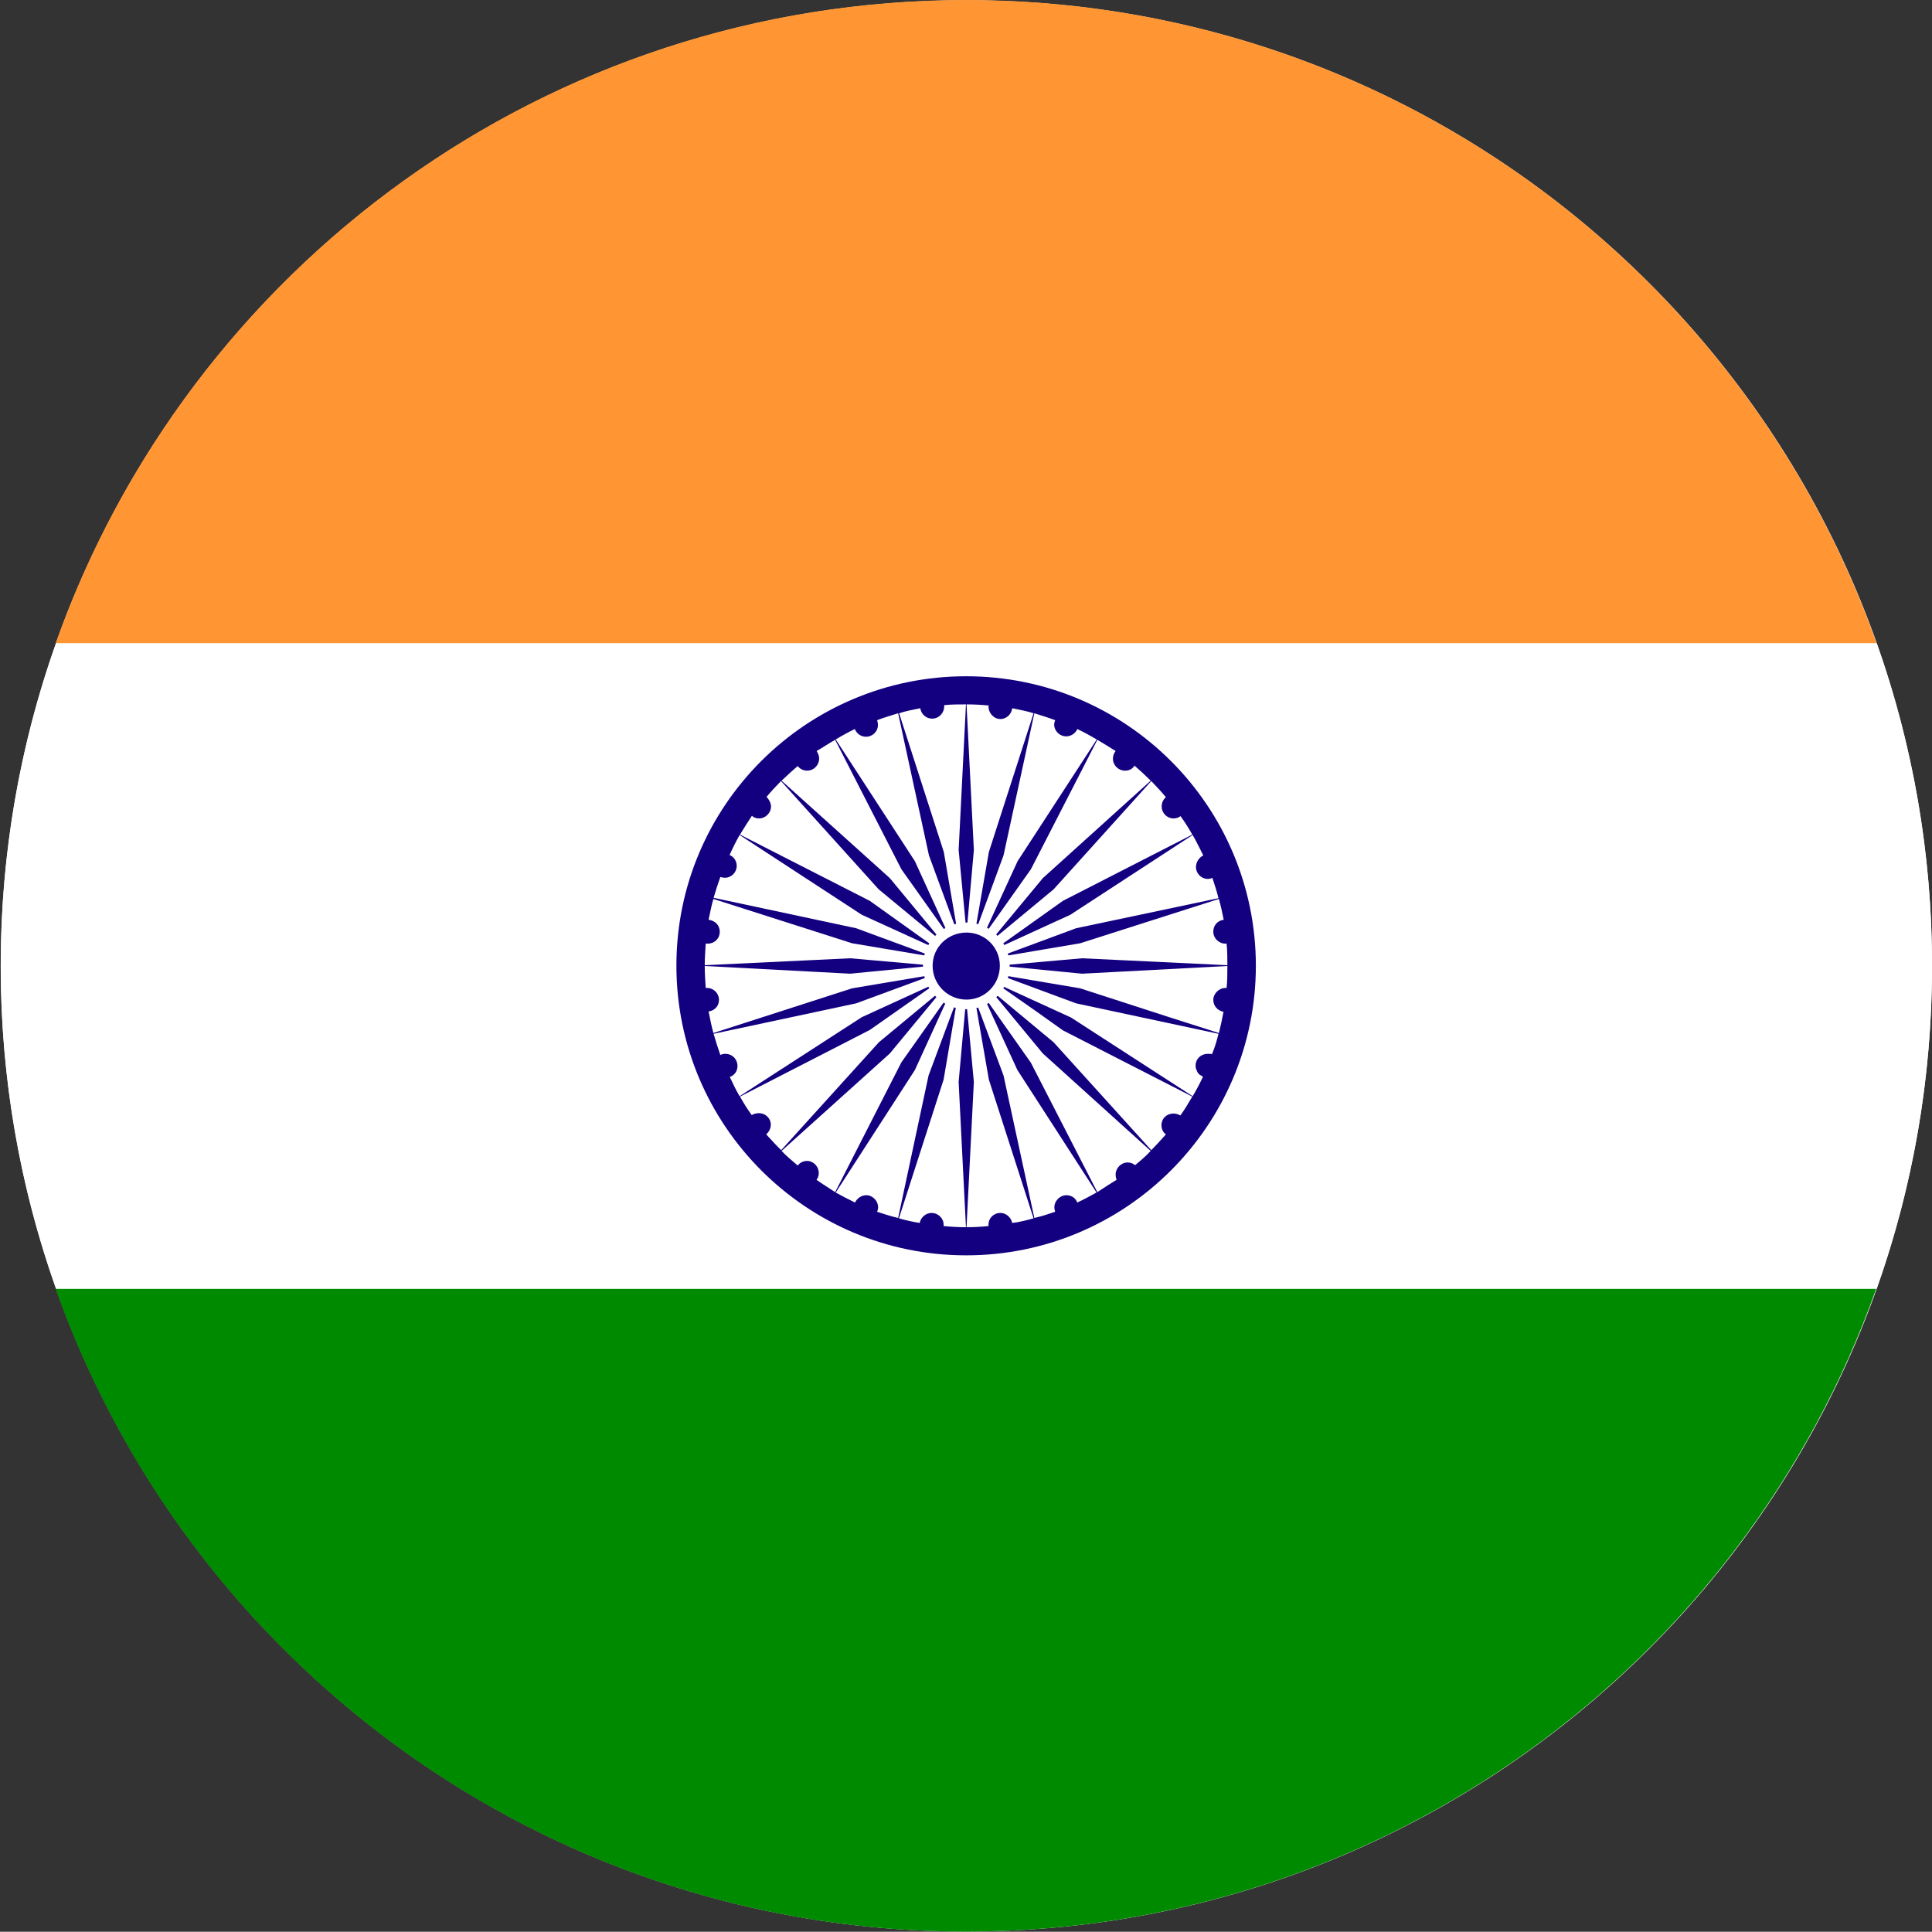
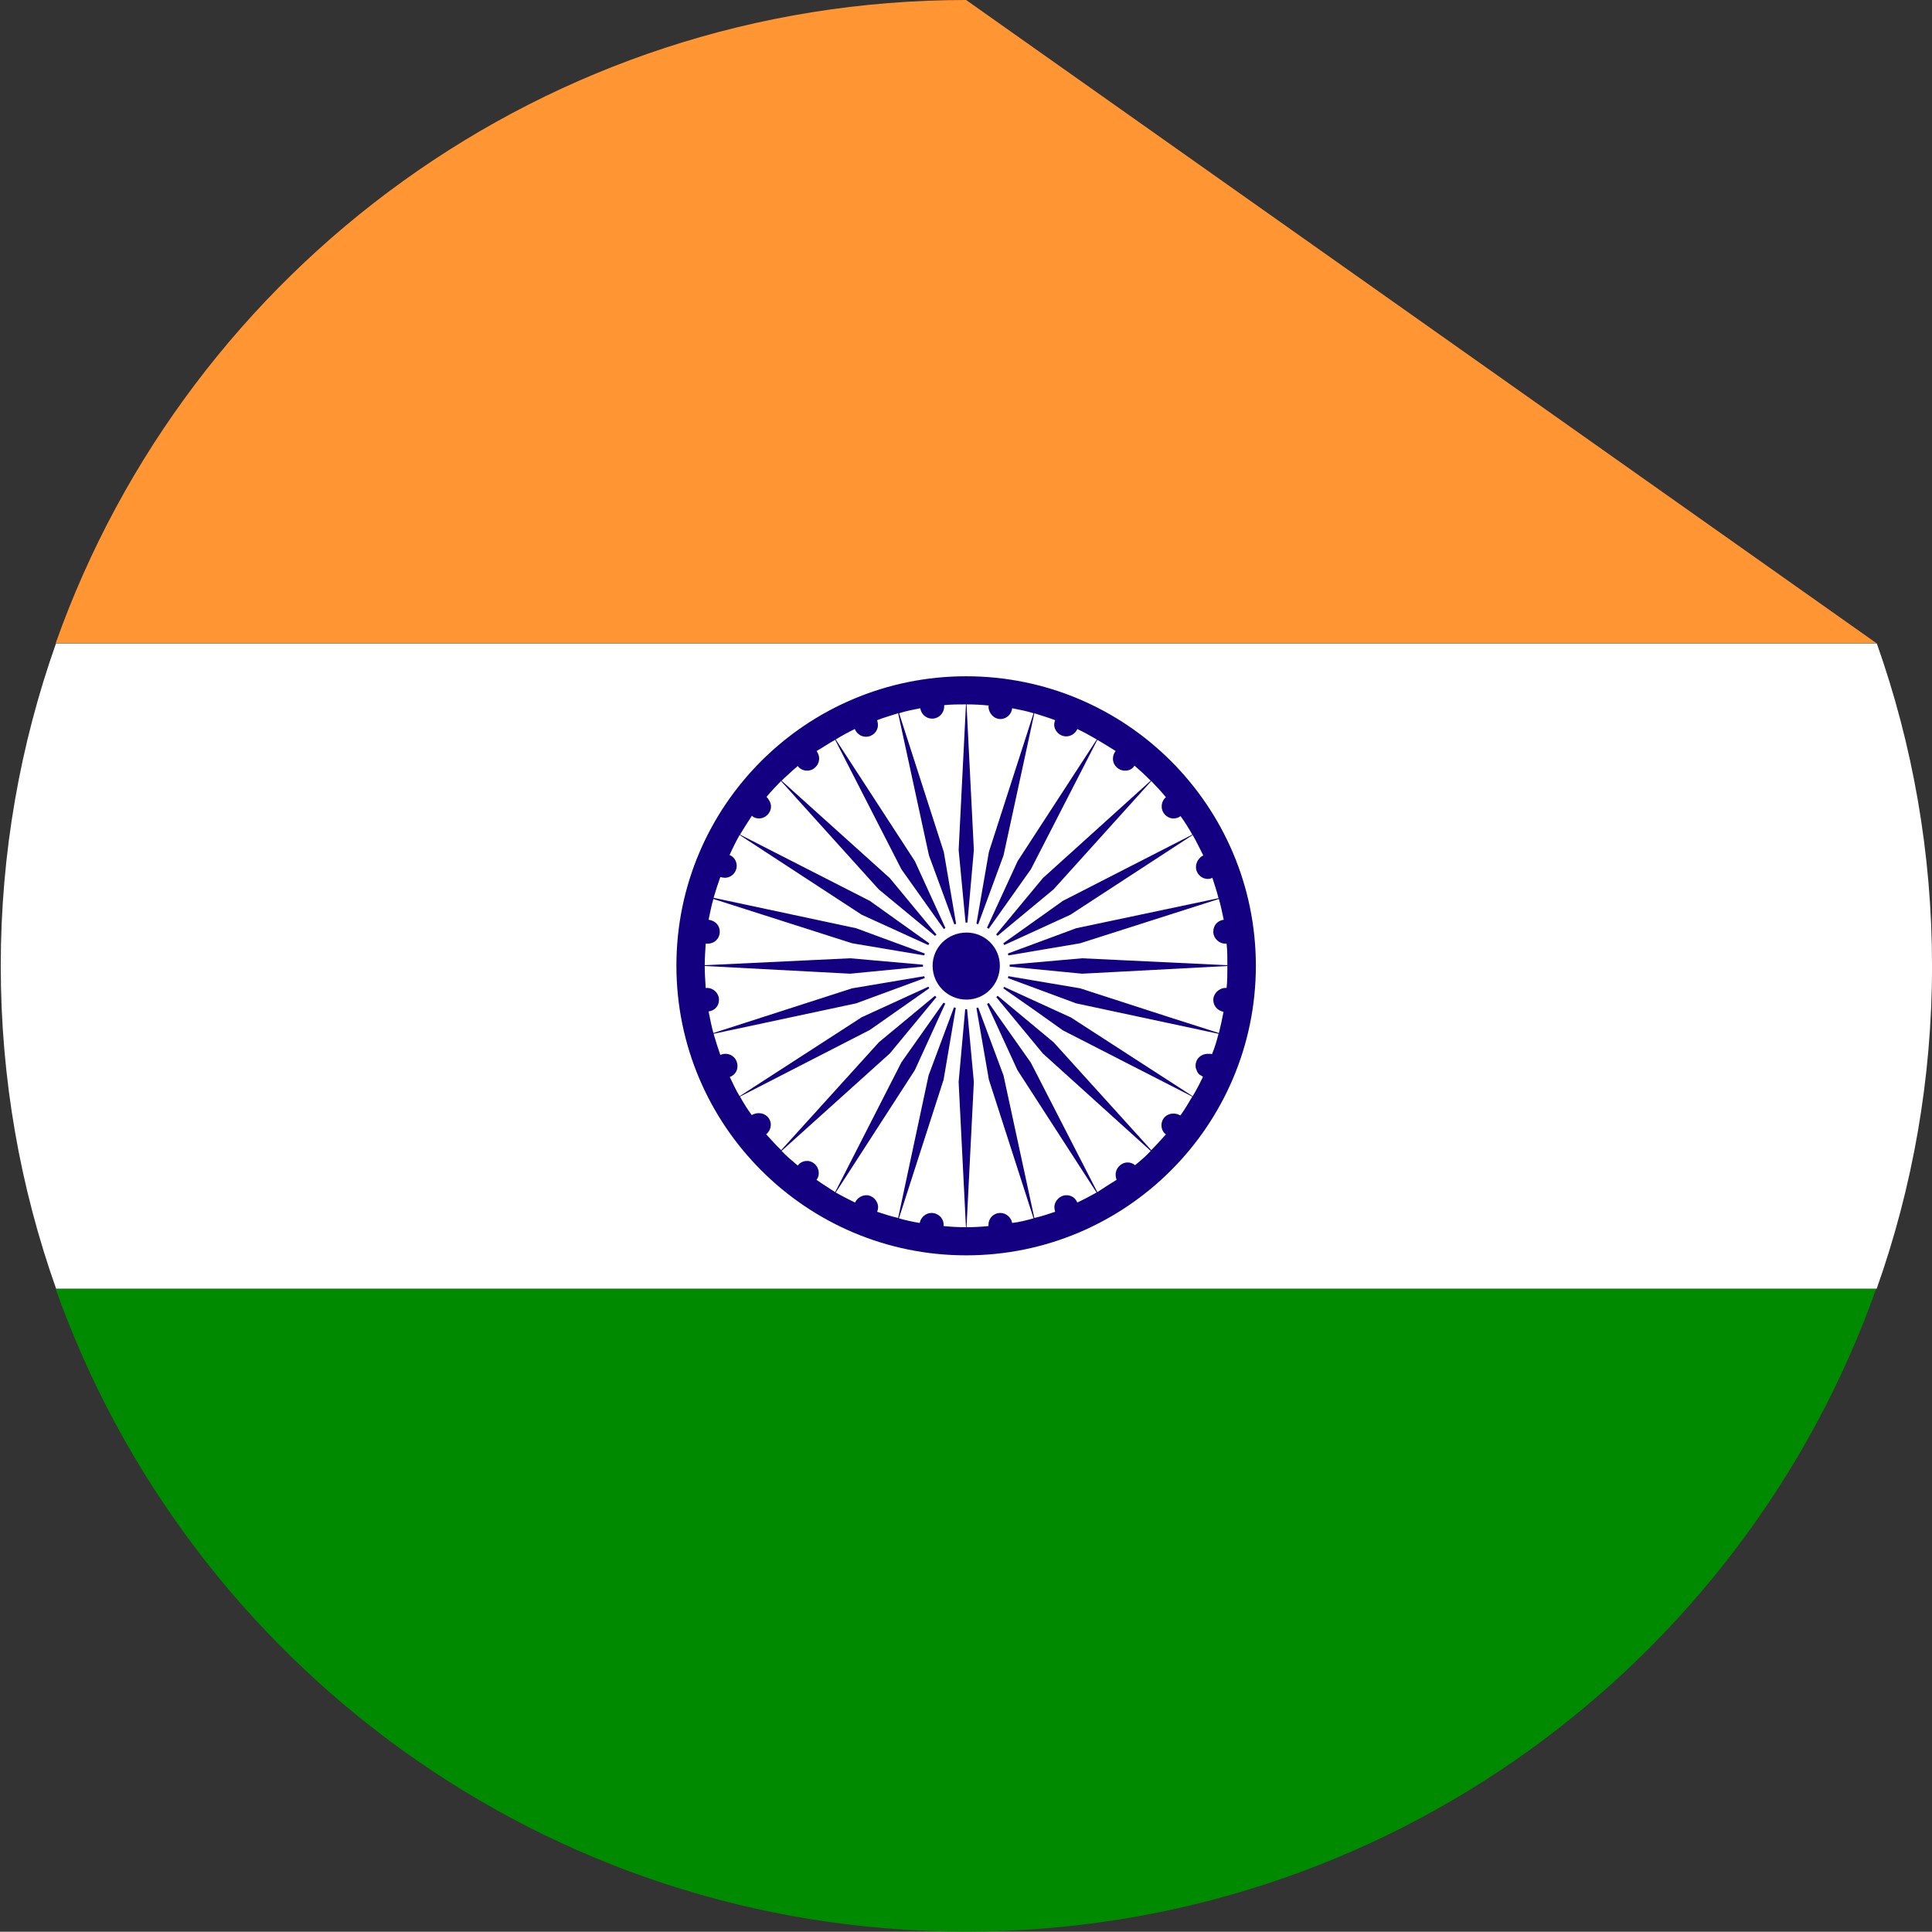
<svg xmlns="http://www.w3.org/2000/svg" viewBox="0 0 487.97 487.91">
  <rect x="0" y="0" width="487.97" height="487.91" fill="#333333" stroke="none" />
  <defs>
    <clipPath id="clipPath6">
-       <path d="m0 500h500v-500h-500z" transform="translate(-432.97 -255)" />
-     </clipPath>
+       </clipPath>
    <clipPath id="clipPath8">
      <path d="m0 500h500v-500h-500z" transform="translate(-250 -437.97)" />
    </clipPath>
    <clipPath id="clipPath10">
      <path d="m0 500h500v-500h-500z" transform="translate(-77.52 -193.84)" />
    </clipPath>
    <clipPath id="clipPath12">
      <path d="m0 500h500v-500h-500z" transform="translate(-432.97 -255)" />
    </clipPath>
    <clipPath id="clipPath14">
      <path d="m0 500h500v-500h-500z" transform="translate(-249.96 -304.53)" />
    </clipPath>
    <clipPath id="clipPath16">
      <path d="m0 500h500v-500h-500z" transform="translate(-250.07 -263.21)" />
    </clipPath>
    <clipPath id="clipPath18">
      <path d="m0 500h500v-500h-500z" transform="translate(-250.07 -261.32)" />
    </clipPath>
  </defs>
  <path fill="#fff" d="m0 0c0-101.05-81.917-182.97-182.97-182.97-101.05 0-182.97 81.917-182.97 182.97 0 101.05 81.917 182.97 182.97 182.97 101.05 0 182.97-81.917 182.97-182.97" clip-path="url(#clipPath6)" transform="matrix(1.333 0 0 -1.333 487.975 243.959)" />
-   <path fill="#ff9633" d="M 0,0 C -79.627,0 -147.36,-50.87 -172.507,-121.881 H 172.506 C 147.36,-50.87 79.626,0 0,0" clip-path="url(#clipPath8)" transform="matrix(1.333 0 0 -1.333 244.015 0)" />
+   <path fill="#ff9633" d="M 0,0 C -79.627,0 -147.36,-50.87 -172.507,-121.881 H 172.506 " clip-path="url(#clipPath8)" transform="matrix(1.333 0 0 -1.333 244.015 0)" />
  <path fill="#008a00" d="m0 0c25.166-70.972 92.881-121.81 172.48-121.81s147.31 50.835 172.48 121.81z" clip-path="url(#clipPath10)" transform="matrix(1.333 0 0 -1.333 14.045 325.499)" />
  <path fill="#fff" d="m0 0c0 21.423-3.694 41.98-10.46 61.085h-345.01c-6.765-19.105-10.46-39.662-10.46-61.085 0-21.45 3.704-42.033 10.487-61.159h344.96c6.782 19.126 10.485 39.709 10.485 61.159" clip-path="url(#clipPath12)" transform="matrix(1.333 0 0 -1.333 487.975 243.959)" />
  <path fill="#130081" d="m0 0-1.386-27.595 1.494-15.695 1.389 15.695-1.389 27.595c1.462 0 2.849-0.073 4.236-0.219 0-0.073-0.073-0.073-0.073-0.145 0-1.316 1.022-2.411 2.263-2.411 1.168 0 2.117 0.949 2.226 2.045 1.388-0.292 2.702-0.511 4.052-0.95l-8.468-26.28-2.7-15.548 5.473 14.891 5.84 26.937c1.315-0.437 2.63-0.801 3.943-1.314-0.073-0.219-0.183-0.51-0.183-0.802 0-1.24 1.022-2.263 2.301-2.263 0.875 0 1.751 0.583 2.08 1.387 1.241-0.585 2.446-1.241 3.687-1.972l-15.003-23.069-6.642-14.453 9.161 12.921 12.593 24.528c1.131-0.656 2.299-1.387 3.468-2.117-0.329-0.437-0.512-0.875-0.512-1.46 0-1.24 1.022-2.263 2.3-2.263 0.729 0 1.387 0.291 1.788 0.95 1.096-0.95 2.119-1.899 3.066-2.848l-20.44-18.468-10.11-12.192 12.154 10.074 18.506 20.513c0.949-1.021 1.899-1.97 2.774-3.065-0.548-0.439-0.802-1.095-0.802-1.753 0-1.241 1.019-2.263 2.226-2.263 0.546 0 0.949 0.145 1.35 0.439 0.84-1.168 1.57-2.336 2.227-3.504l-24.53-12.556-12.921-9.2 14.346 6.572 23.177 15.111c0.767-1.314 1.387-2.702 2.007-3.87-0.766-0.364-1.386-1.241-1.386-2.191 0-1.241 1.022-2.261 2.228-2.261 0.364 0 0.62 0.073 0.874 0.218 0.439-1.313 0.84-2.554 1.168-3.87l-26.973-5.692-14.782-5.476 15.549 2.627 26.279 8.396c0.329-1.168 0.658-2.628 0.914-3.942-1.133-0.145-1.972-1.022-1.972-2.263s1.058-2.263 2.299-2.263h0.22c0.146-1.313 0.146-2.773 0.146-4.087l-27.522 1.314-15.768-1.389 15.768-1.532 27.522 1.459c0-1.459 0-2.846-0.146-4.16h-0.22c-1.241 0-2.299-1.095-2.299-2.263s0.839-2.044 1.934-2.263c-0.256-1.387-0.547-2.701-0.876-4.015l-9.38 2.993-16.899 5.475-15.549 2.628h0.073-0.073l14.782-5.475 26.973-5.768c-0.328-1.313-0.729-2.7-1.241-3.868-0.073 0-0.218 0.072-0.292 0.072h-0.509c-1.279 0-2.301-0.949-2.301-2.263 0-0.364 0.073-0.583 0.219-0.877 0.11-0.364 0.329-0.655 0.62-0.874 0.073 0 0.11-0.073 0.183-0.073 0.073-0.073 0.146-0.145 0.219-0.145 0.037 0 0.11-0.075 0.146-0.148-0.583-1.241-1.242-2.482-1.935-3.65l-23.142 14.966h-0.035l-14.346 6.57h0.074l7.52-5.257 5.327-3.795 24.53-12.557c-0.732-1.241-1.46-2.482-2.264-3.577-0.364 0.219-0.839 0.365-1.313 0.365-1.279 0-2.264-0.948-2.264-2.189 0-0.73 0.292-1.388 0.84-1.753-0.912-1.022-1.825-2.045-2.774-2.992l-18.506 20.44-12.119 10.075 10.075-12.193 20.44-18.469c-0.947-1.021-1.898-1.825-2.957-2.701-0.438 0.365-0.912 0.512-1.422 0.512-1.241 0-2.263-1.095-2.263-2.263 0-0.439 0.073-0.731 0.181-1.022-1.203-0.731-2.444-1.534-3.649-2.336l-12.593 24.528-9.161 12.995 6.606-14.381 15.001-23.215c-1.203-0.658-2.408-1.314-3.649-1.899-0.329 0.876-1.133 1.387-2.045 1.387-1.277 0-2.298-1.096-2.298-2.264 0-0.291 0.072-0.583 0.145-0.874-1.313-0.439-2.591-0.877-3.943-1.168l-5.84 27.01-5.473 14.672v0.073l2.7-15.549 8.468-26.281c-1.35-0.364-2.702-0.728-4.052-0.875-0.182 1.023-1.131 1.898-2.226 1.898-1.314 0-2.263-1.023-2.263-2.191v-0.292c-1.387-0.145-2.774-0.218-4.163-0.218l1.389 27.522-1.461 15.768-1.422-15.768 1.386-27.522c-1.459 0-2.811 0.073-4.234 0.218v0.292c0 1.168-1.023 2.191-2.299 2.191-1.095 0-2.044-0.875-2.228-1.898-1.349 0.219-2.663 0.511-3.941 0.875l8.468 26.281 2.628 15.476-5.474-14.672-5.768-27.01c-1.313 0.291-2.628 0.729-3.978 1.168 0.11 0.291 0.182 0.583 0.182 0.874 0 1.168-1.022 2.264-2.227 2.264-0.949 0-1.751-0.583-2.152-1.387-1.206 0.585-2.447 1.241-3.651 1.899l15.001 23.215 6.571 14.381-9.126-12.922-12.556-24.601c-1.203 0.802-2.409 1.532-3.539 2.336 0.254 0.291 0.436 0.729 0.436 1.24 0 1.315-1.021 2.337-2.225 2.337-0.768 0-1.389-0.367-1.753-0.877-1.095 0.949-2.117 1.753-3.067 2.774l20.514 18.469 10.075 12.193-12.155-10.075-18.507-20.44c-1.02 0.947-1.933 2.043-2.846 2.992 0.51 0.438 0.876 1.095 0.876 1.826 0 1.241-1.022 2.19-2.262 2.19-0.513 0-0.988-0.148-1.352-0.366-0.804 1.095-1.532 2.263-2.225 3.504l24.601 12.629 12.811 8.98-14.345-6.57-23.141-14.966c-0.693 1.168-1.24 2.336-1.861 3.65 0.875 0.293 1.46 1.095 1.46 2.044 0 1.314-0.987 2.336-2.301 2.336-0.327 0-0.656-0.072-0.947-0.219-0.44 1.242-0.877 2.628-1.278 4.015l27.009 5.768 14.856 5.475-15.621-2.628-26.282-8.468c-0.364 1.314-0.621 2.628-0.912 4.087 1.133 0.147 1.972 1.023 1.972 2.191 0 1.241-1.022 2.263-2.264 2.263h-0.256c-0.073 1.314-0.182 2.701-0.182 4.16l27.559-1.459 15.732 1.532-15.732 1.389-27.559-1.314c0 1.314 0.109 2.774 0.182 4.087h0.403c1.24 0 2.263 0.949 2.263 2.263 0 1.241-0.913 2.118-2.118 2.263 0.291 1.314 0.548 2.774 0.912 3.942l26.282-8.396 15.621-2.627-14.856 5.476-27.009 5.766c0.401 1.388 0.838 2.702 1.278 3.943 0.219-0.073 0.583-0.147 0.839-0.147 1.276 0 2.263 1.023 2.263 2.264 0 0.947-0.585 1.751-1.351 2.042 0.585 1.316 1.205 2.557 1.898 3.798l23.141-15.111 14.418-6.572-12.884 9.2-24.601 12.556c0.693 1.168 1.46 2.336 2.262 3.576 0.327-0.366 0.875-0.511 1.35-0.511 1.205 0 2.264 1.022 2.264 2.263 0 0.658-0.366 1.314-0.84 1.825 0.84 1.023 1.753 1.972 2.738 2.993l18.505-20.513 12.192-10.074-10.075 12.192-20.514 18.468c1.023 0.949 2.009 1.898 3.067 2.774 0.364-0.511 1.022-0.876 1.753-0.876 1.276 0 2.299 1.023 2.299 2.336 0 0.512-0.219 0.95-0.475 1.387 1.168 0.658 2.301 1.461 3.504 2.117l12.556-24.528 9.126-12.848-6.571 14.38-15.001 23.069c1.204 0.731 2.409 1.387 3.612 1.972 0.367-0.877 1.168-1.46 2.118-1.46 1.278 0 2.263 1.021 2.263 2.189 0 0.366-0.073 0.73-0.145 0.949 1.278 0.513 2.665 0.877 3.978 1.314l5.84-26.937 5.476-14.891-2.665 15.548-8.468 26.28c1.314 0.439 2.628 0.658 4.015 0.95 0.145-1.096 1.094-1.97 2.225-1.97 1.279 0 2.301 1.02 2.301 2.336v0.218c1.35 0.146 2.738 0.146 4.124 0.146m0.036 5.328c-30.296 0-54.897-24.528-54.897-54.824 0-30.294 24.601-54.897 54.897-54.897s54.897 24.603 54.897 54.897c-0.036 30.296-24.601 54.824-54.897 54.824" clip-path="url(#clipPath14)" transform="matrix(1.333 0 0 -1.333 243.975 177.909)" />
  <path fill="#fff" d="m0 0c4.526 0 8.177-3.723 8.177-8.176 0-4.524-3.651-8.249-8.177-8.249-4.597 0-8.249 3.725-8.249 8.249 0 4.453 3.652 8.176 8.249 8.176" clip-path="url(#clipPath16)" transform="matrix(1.333 0 0 -1.333 244.115 233.009)" />
  <path fill="#130081" d="m0 0c3.469 0 6.315-2.775 6.315-6.279 0-3.577-2.846-6.423-6.315-6.423-3.539 0-6.423 2.846-6.423 6.423 0 3.504 2.884 6.279 6.423 6.279" clip-path="url(#clipPath18)" transform="matrix(1.333 0 0 -1.333 244.115 235.539)" />
</svg>